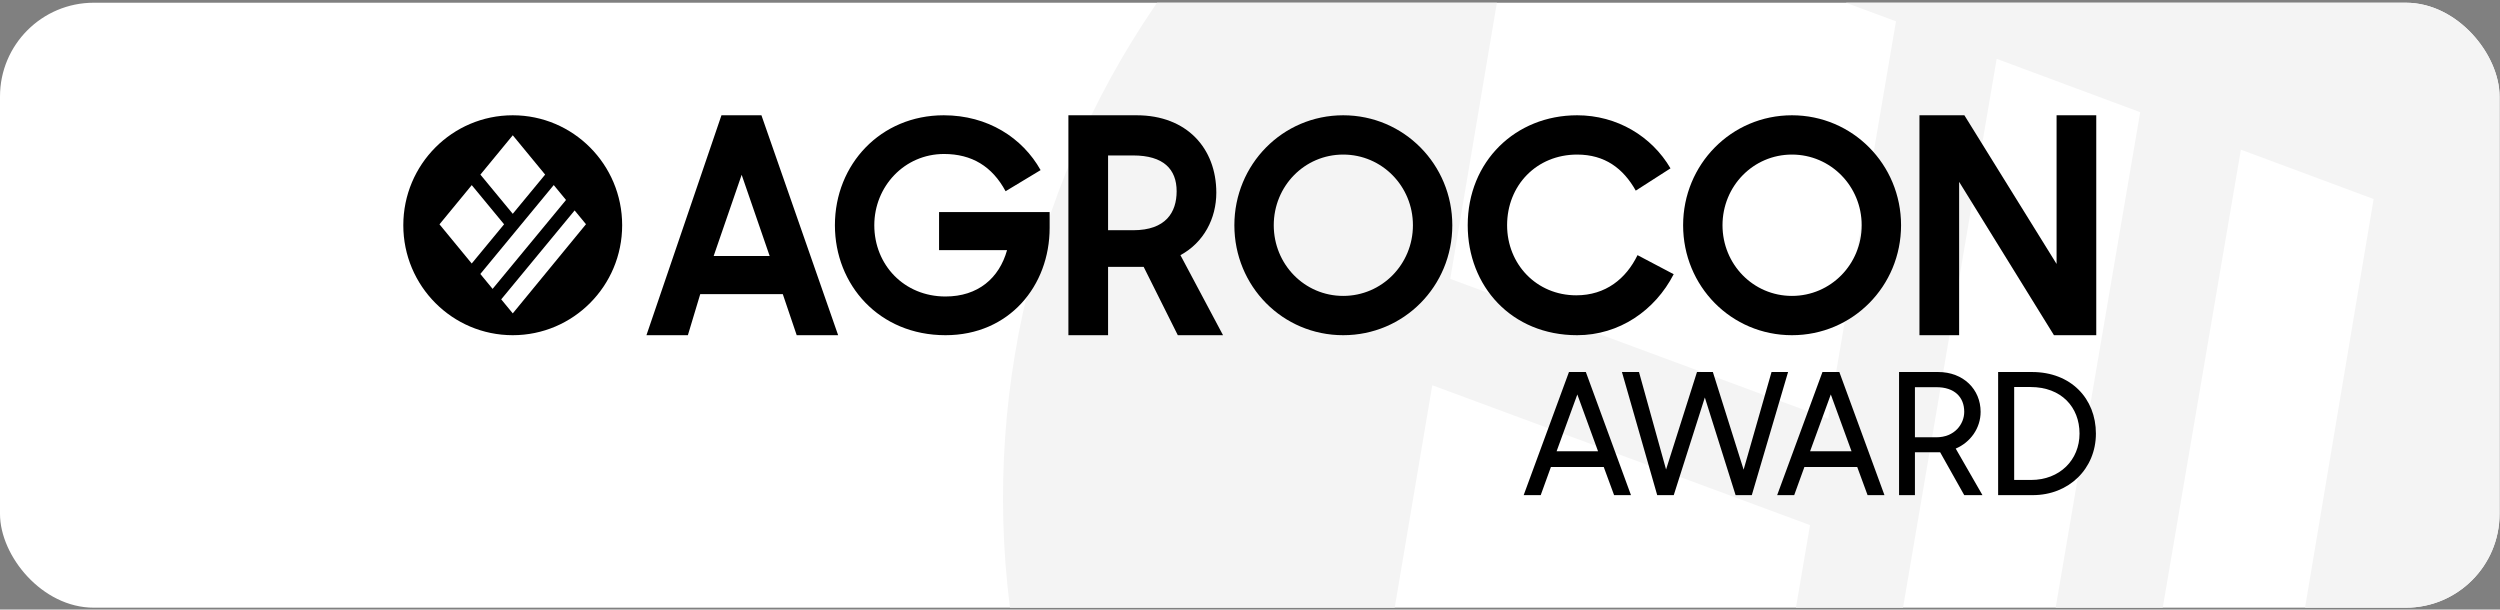
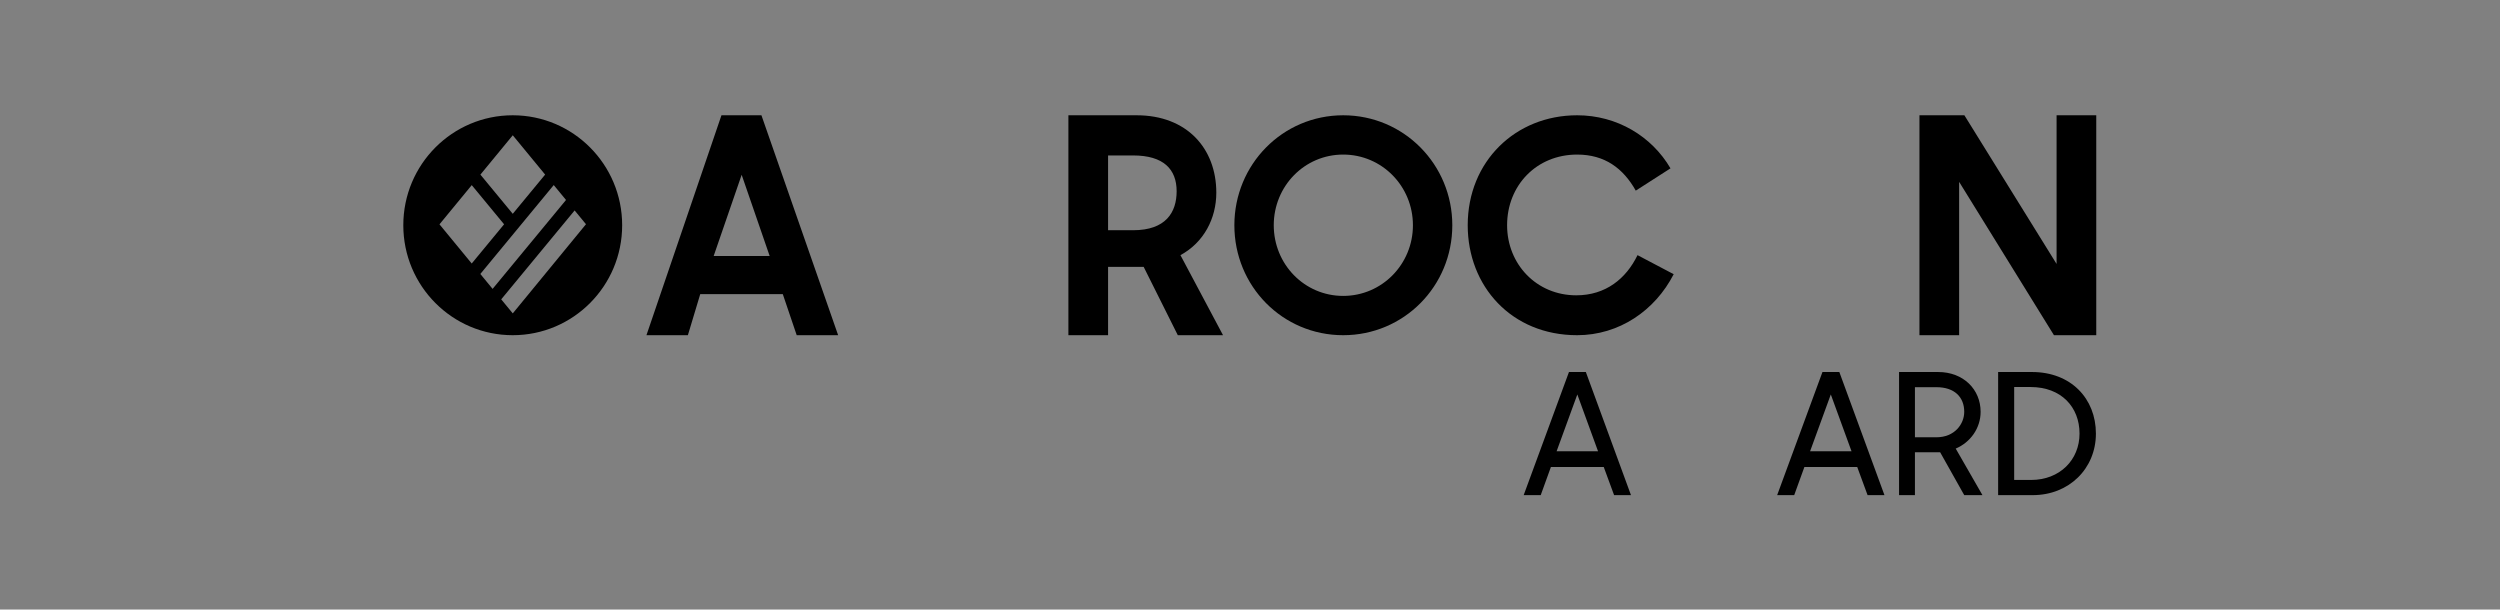
<svg xmlns="http://www.w3.org/2000/svg" width="566" height="138" viewBox="0 0 566 138" fill="none">
  <rect x="0" y="0" width="566" height="138" fill="#808080" stroke="none" />
  <g clip-path="url(#clip0_1749_62)">
-     <rect y="0.617" width="565.901" height="136.963" rx="21.235" fill="white" />
-     <path fill-rule="evenodd" clip-rule="evenodd" d="M522.591 283.162C616.808 228.766 649.089 108.292 594.693 14.075C540.297 -80.141 419.823 -112.422 325.607 -58.026C231.39 -3.63 199.109 116.844 253.505 211.06C307.901 305.277 428.375 337.557 522.591 283.162ZM429.251 4.834L343.568 -27.04L328.335 63.137L413.897 94.816L429.251 4.834ZM452.048 13.315L417.235 217.337L449.728 229.428L484.541 25.402L452.048 13.315ZM472.524 237.912L503.11 249.294L537.39 45.062L507.338 33.883L472.524 237.912ZM394.439 208.854L409.79 118.885L324.267 87.221L309.086 177.091L394.439 208.854Z" fill="#F4F4F4" />
    <path fill-rule="evenodd" clip-rule="evenodd" d="M116.083 75.889C129.765 75.889 140.857 64.743 140.857 50.994C140.857 37.245 129.765 26.099 116.083 26.099C102.4 26.099 91.309 37.245 91.309 50.994C91.309 64.743 102.4 75.889 116.083 75.889ZM123.419 39.528L116.091 30.625L108.761 39.532L116.088 48.406L123.419 39.528ZM125.368 41.897L108.747 62.027L111.526 65.403L128.147 45.273L125.368 41.897ZM113.475 67.772L116.091 70.951L132.667 50.764L130.097 47.642L113.475 67.772ZM106.797 59.658L114.127 50.781L106.803 41.911L99.498 50.788L106.797 59.658Z" fill="black" />
    <path d="M146.356 75.889L163.339 26.099H172.388L189.754 75.889H180.374L177.226 66.595H158.533L155.736 75.889H146.356ZM167.913 39.575L161.572 57.964H174.254L167.913 39.575Z" fill="black" />
-     <path d="M214.058 75.889C198.998 75.889 189.024 64.47 189.024 50.994C189.024 37.185 199.394 26.099 213.662 26.099C223.636 26.099 231.496 31.21 235.592 38.513L227.665 43.293C224.627 37.65 220.003 34.862 213.728 34.862C204.745 34.862 197.941 42.231 197.941 50.994C197.941 59.956 204.679 67.126 214.058 67.126C221.39 67.126 226.212 63.01 227.996 56.637H212.605V48.006H237.639V51.591C237.639 64.669 228.524 75.889 214.058 75.889Z" fill="black" />
    <path d="M250.868 75.889H241.885V26.099H257.342C268.703 26.099 275.374 33.6 275.374 43.625C275.374 49.467 272.534 54.91 267.25 57.765L276.894 75.889H266.655L258.927 60.421H250.868V75.889ZM250.868 52.122H256.549C263.947 52.122 266.391 48.073 266.391 43.293C266.391 38.314 263.419 35.194 256.549 35.194H250.868V52.122Z" fill="black" />
    <path d="M304.099 75.889C290.36 75.889 279.461 64.802 279.461 50.994C279.461 37.252 290.36 26.099 304.099 26.099C317.838 26.099 328.803 37.252 328.803 50.994C328.803 64.802 317.838 75.889 304.099 75.889ZM304.099 66.993C312.884 66.993 319.886 59.823 319.886 50.994C319.886 42.164 312.884 34.995 304.099 34.995C295.314 34.995 288.378 42.164 288.378 50.994C288.378 59.823 295.314 66.993 304.099 66.993Z" fill="black" />
    <path d="M357.061 75.889C342.199 75.889 332.291 64.802 332.291 50.994C332.291 36.521 343.124 26.099 357.061 26.099C366.111 26.099 373.971 30.878 378.199 38.115L370.338 43.16C367.498 38.115 363.337 34.995 357.061 34.995C347.88 34.995 341.208 41.965 341.208 50.994C341.208 59.823 347.88 66.86 356.863 66.86C363.535 66.86 368.158 63.076 370.735 57.765L378.925 62.08C374.698 70.312 366.573 75.889 357.061 75.889Z" fill="black" />
-     <path d="M405.696 75.889C391.956 75.889 381.058 64.802 381.058 50.994C381.058 37.252 391.956 26.099 405.696 26.099C419.435 26.099 430.4 37.252 430.4 50.994C430.4 64.802 419.435 75.889 405.696 75.889ZM405.696 66.993C414.481 66.993 421.483 59.823 421.483 50.994C421.483 42.164 414.481 34.995 405.696 34.995C396.911 34.995 389.975 42.164 389.975 50.994C389.975 59.823 396.911 66.993 405.696 66.993Z" fill="black" />
    <path d="M434.564 75.889V26.099H444.736L465.609 59.757V26.099H474.593V75.889H465.015L443.547 41.168V75.889H434.564Z" fill="black" />
    <path d="M344.959 112.099L355.214 84.224H359.036L369.253 112.099H365.431L363.085 105.722H351.127L348.819 112.099H344.959ZM357.106 89.303L352.414 102.171H361.798L357.106 89.303Z" fill="black" />
-     <path d="M375.192 112.099L367.207 84.224H371.067L377.197 106.295L384.198 84.224H387.793L394.755 106.333L401.075 84.224H404.821L396.609 112.099H392.939L385.976 89.99L378.938 112.099H375.192Z" fill="black" />
    <path d="M402.349 112.099L412.603 84.224H416.425L426.642 112.099H422.82L420.474 105.722H408.517L406.208 112.099H402.349ZM414.495 89.303L409.803 102.171H419.188L414.495 89.303Z" fill="black" />
    <path d="M429.945 112.099V84.224H438.8C444.514 84.224 448.412 88.157 448.412 93.236C448.412 96.94 446.103 100.147 442.773 101.56L448.828 112.099H444.703L439.254 102.4H433.54V112.099H429.945ZM438.422 87.661H433.54V99.002H438.384C442.546 99.002 444.703 95.985 444.703 93.236C444.703 89.914 442.509 87.661 438.422 87.661Z" fill="black" />
    <path d="M452.376 112.099V84.224H460.058C468.875 84.224 474.513 90.257 474.513 98.162C474.513 106.104 468.421 112.099 460.209 112.099H452.376ZM459.718 87.623H456.009V108.662H459.831C466.34 108.662 470.805 104.118 470.805 98.162C470.805 92.167 466.68 87.623 459.718 87.623Z" fill="black" />
  </g>
  <defs>
    <clipPath id="clip0_1749_62">
      <rect y="0.617" width="565.901" height="136.963" rx="21.235" fill="white" />
    </clipPath>
  </defs>
</svg>